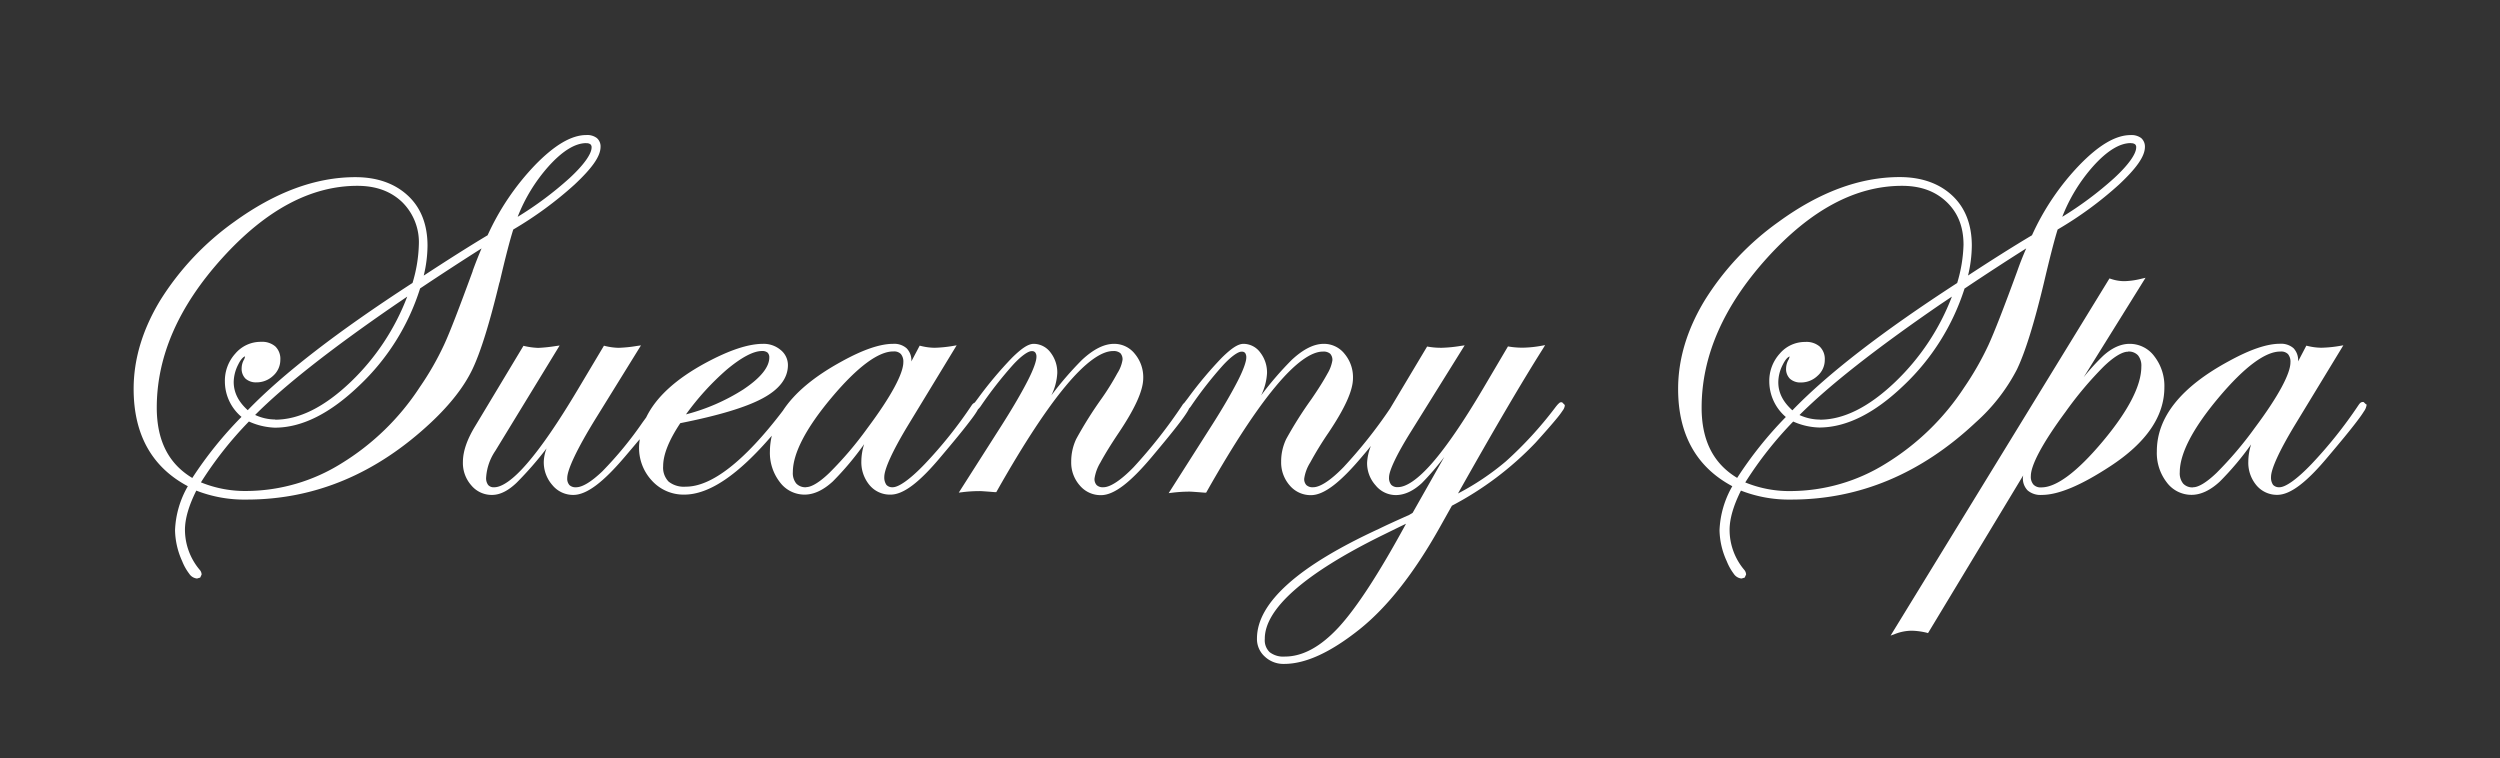
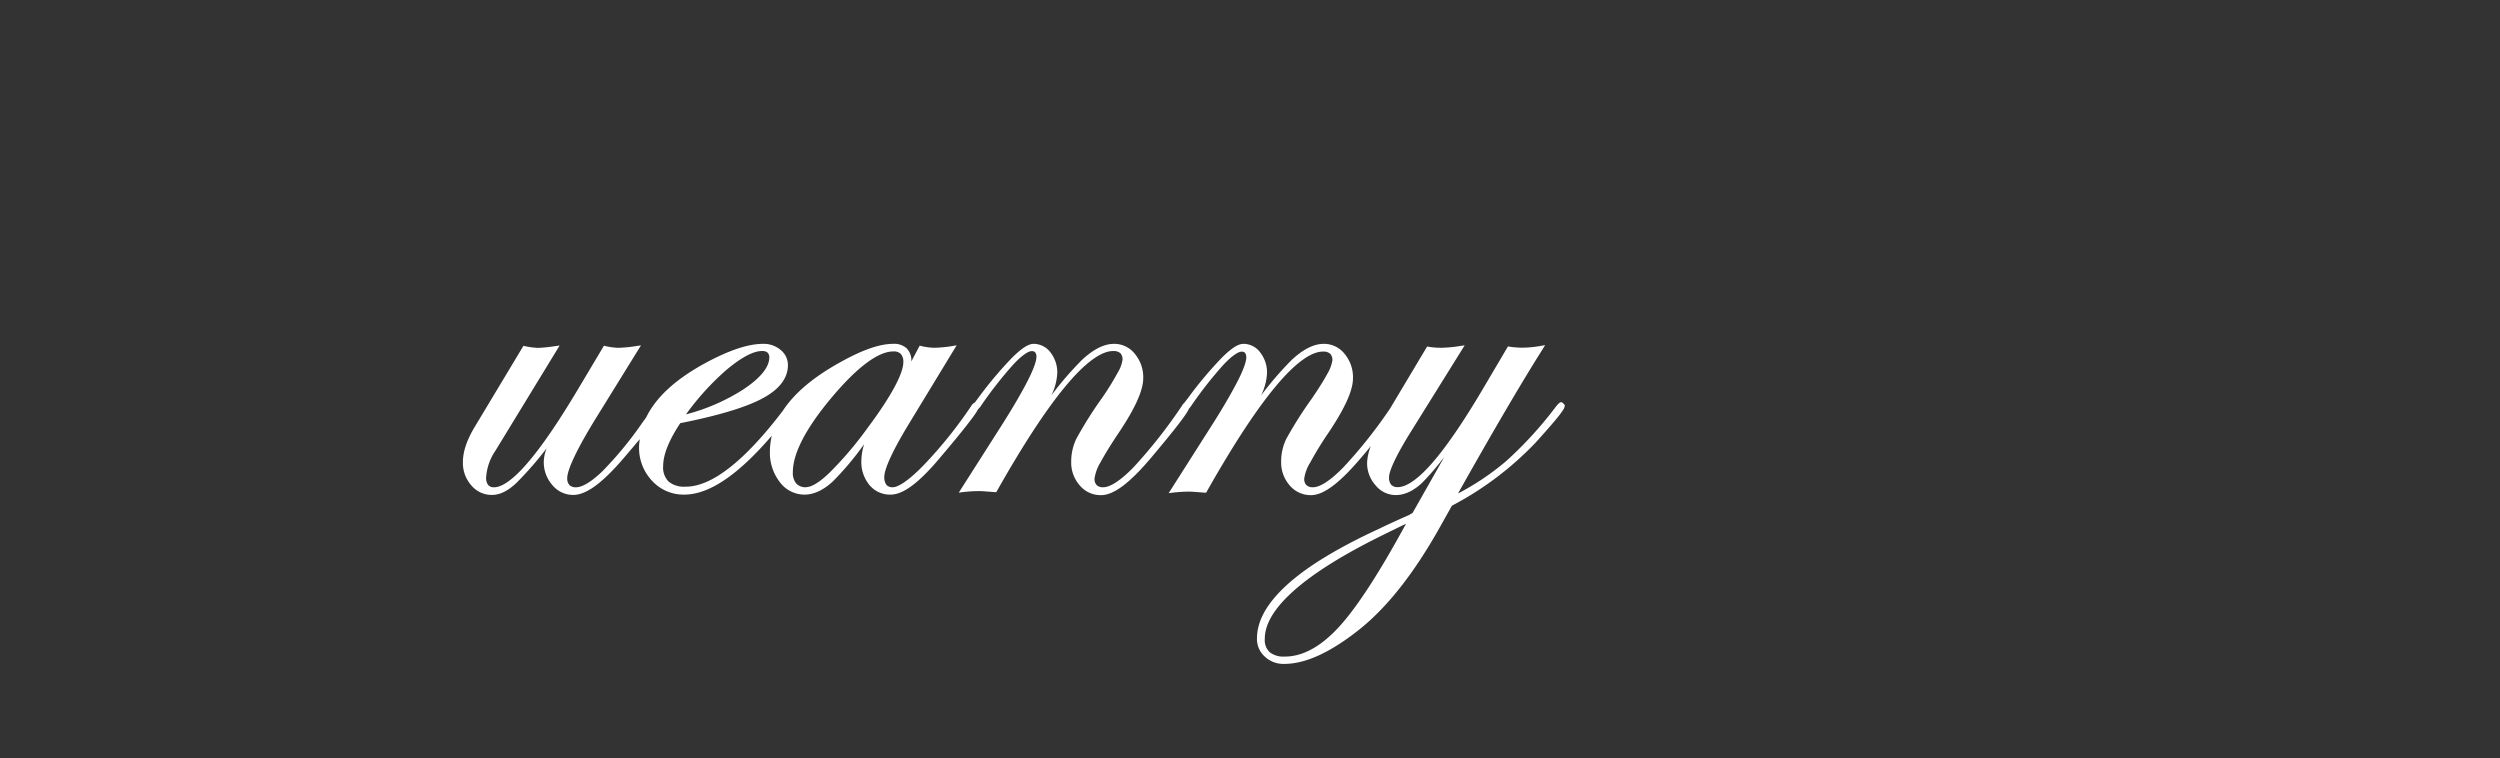
<svg xmlns="http://www.w3.org/2000/svg" id="Capa_1" data-name="Capa 1" viewBox="0 0 660.56 200.37">
  <rect x="0" y="0" width="660.56" height="200.37" fill="#333333" stroke="none" />
  <defs>
    <style>.cls-1{fill:#fff;}</style>
  </defs>
-   <path class="cls-1" d="M132,74.64c1.57-6.76,2.79-11.41,3.62-14a97.51,97.51,0,0,0,16.21-11.89c4.48-4.2,6.82-7.36,6.85-9.89a2.9,2.9,0,0,0-1-2.4,4.19,4.19,0,0,0-2.74-.78c-4,0-8.46,2.7-13.55,7.92a66.47,66.47,0,0,0-12.55,18.56c-4.92,2.94-10.55,6.52-16.88,10.66a34.47,34.47,0,0,0,1-7.91c0-5.51-1.71-10-5.18-13.22s-8.12-4.88-13.88-4.88c-10.57,0-21.22,4-32,11.79A72.83,72.83,0,0,0,42.31,79.4q-7,11.59-7,23.37c0,12,4.79,20.64,14.32,25.7a25.11,25.11,0,0,0-3.38,11.64,20.7,20.7,0,0,0,1.89,8.18A14.1,14.1,0,0,0,50,151.6a2.79,2.79,0,0,0,2.06,1.26l.84-.25.37-.8a1.9,1.9,0,0,0-.54-1.29A16.47,16.47,0,0,1,48.87,140c0-2.91,1-6.38,3-10.37A34.82,34.82,0,0,0,65.18,132q27,0,48.77-20.43c5-4.71,8.63-9.33,10.84-13.93s4.57-12.24,7.17-23m22.93-36.8a1.68,1.68,0,0,1,1.1.28,1,1,0,0,1,.32.86c0,1.59-1.85,4.41-5.83,8.09a91.67,91.67,0,0,1-13.7,10.22A44.16,44.16,0,0,1,144.9,44c3.77-4.2,7.14-6.19,10-6.18m-30,33.82c-3.51,9.57-6,16.1-7.59,19.51a76.17,76.17,0,0,1-6.42,11.18,65.65,65.65,0,0,1-20.75,20.16,47.81,47.81,0,0,1-24.95,7.24,30.85,30.85,0,0,1-12.1-2.28,97.59,97.59,0,0,1,12.68-16.08A18,18,0,0,0,72.61,113c7.19,0,14.63-3.76,22.32-11.14A60,60,0,0,0,111,76.21c5.87-3.91,11.24-7.41,16.24-10.57-.89,2.07-1.68,4.1-2.37,6m-52.16,39.2a12.8,12.8,0,0,1-5.3-1.2Q79,98,104.47,80.5l3.13-2.13a61.47,61.47,0,0,1-14.91,22.52c-7,6.69-13.67,10-20,10M109,74.76Q79.42,93.93,65.46,108.38c-2.48-2.24-3.69-4.68-3.71-7.39a10.47,10.47,0,0,1,1.19-4.67c.7-1.43,1.39-2.06,1.81-2.15l0,0c0,.15-.1.38-.2.71a4.72,4.72,0,0,0-.7,2.37,3.68,3.68,0,0,0,1,2.78,4.13,4.13,0,0,0,2.9,1,6.36,6.36,0,0,0,4.44-1.76,5.6,5.6,0,0,0,1.88-4.18,4.56,4.56,0,0,0-1.32-3.55,5.36,5.36,0,0,0-3.82-1.22,8.77,8.77,0,0,0-6.74,3.09,10.66,10.66,0,0,0-2.77,7.39,12.24,12.24,0,0,0,4.39,9.35,102.08,102.08,0,0,0-13,16.14c-6.25-3.75-9.37-9.83-9.39-18.55,0-13.6,5.73-26.76,17.29-39.54S82.18,49.1,94.42,49.1c4.93,0,8.82,1.43,11.81,4.27a14.87,14.87,0,0,1,4.44,11.25A38.26,38.26,0,0,1,109,74.76" />
  <path class="cls-1" d="M412.88,106.44l-.14-.16h-.21c-.43,0-.54.24-.81.45a11.14,11.14,0,0,0-.83,1,101.19,101.19,0,0,1-13,14.17,68.73,68.73,0,0,1-12.65,8.49q14.1-25.07,22.41-38.2l.61-1-1.12.2a29.66,29.66,0,0,1-4.55.47,21.43,21.43,0,0,1-3.8-.27l-.35-.06-6.54,11.09q-7.76,13.14-13.44,19.67c-3.8,4.37-6.93,6.44-9.12,6.42a2.25,2.25,0,0,1-1.74-.61,2.86,2.86,0,0,1-.58-2c0-1.65,1.86-5.77,5.75-12L387,91.25l-1.08.15a35.75,35.75,0,0,1-4.91.49,20,20,0,0,1-3.58-.27l-.35-.06-9.78,16.37A126.43,126.43,0,0,1,355,123.43c-3.51,3.61-6.29,5.33-8.05,5.31a2.38,2.38,0,0,1-1.77-.57,2.29,2.29,0,0,1-.57-1.75,11,11,0,0,1,1.58-4.21,91.59,91.59,0,0,1,4.84-7.89c4.26-6.36,6.45-11.07,6.46-14.36a9.63,9.63,0,0,0-2.2-6.44,6.94,6.94,0,0,0-5.5-2.67c-2.7,0-5.52,1.48-8.5,4.26a87.12,87.12,0,0,0-8.07,9.36,15.17,15.17,0,0,0,1.56-5.9,8.59,8.59,0,0,0-1.77-5.4h0a5.53,5.53,0,0,0-4.43-2.32c-1.55,0-3.35,1.31-5.76,3.68a103.46,103.46,0,0,0-8.92,10.64l-1,1.3a2.16,2.16,0,0,0-.54.65h0a132.32,132.32,0,0,1-12.82,16.31c-3.5,3.61-6.29,5.33-8,5.31a2.36,2.36,0,0,1-1.78-.57,2.33,2.33,0,0,1-.56-1.75,11.55,11.55,0,0,1,1.55-4.21c1.08-2,2.7-4.67,4.87-7.89,4.25-6.36,6.43-11.07,6.45-14.36a9.63,9.63,0,0,0-2.2-6.44,6.93,6.93,0,0,0-5.49-2.67c-2.7,0-5.53,1.48-8.51,4.26a88,88,0,0,0-8.08,9.36,15,15,0,0,0,1.57-5.9,8.58,8.58,0,0,0-1.76-5.4h0a5.6,5.6,0,0,0-4.44-2.32c-1.55,0-3.35,1.31-5.76,3.68a103.19,103.19,0,0,0-8.94,10.64l-.9,1.2a1.94,1.94,0,0,0-.84.75h0a115.48,115.48,0,0,1-12.35,15.46c-4,4.19-7,6.2-8.52,6.16a2.08,2.08,0,0,1-1.64-.63,3.41,3.41,0,0,1-.56-2.1c0-2,2.06-6.68,6.31-13.7l12.81-21.07-1.06.18a34,34,0,0,1-4.78.47,15.78,15.78,0,0,1-3.56-.47l-.37-.09-2.2,4.17h0A4.53,4.53,0,0,0,239.52,92,4.94,4.94,0,0,0,236,90.85c-3.52,0-8,1.57-13.53,4.61-7.33,4-12.51,8.31-15.61,13.05-10.23,13.45-18.91,20.12-25.7,20.08a6.47,6.47,0,0,1-4.5-1.34,5.3,5.3,0,0,1-1.44-4.07c0-3,1.47-6.78,4.53-11.37q15.09-3,21.65-6.51c4.43-2.34,6.79-5.31,6.79-8.85a5.12,5.12,0,0,0-1.95-4,6.91,6.91,0,0,0-4.58-1.6c-4,0-9,1.7-15.15,5q-11.91,6.44-15.77,14.44l-.92,1.26h0a97.4,97.4,0,0,1-10.68,13c-3,2.86-5.35,4.21-6.93,4.2a2.34,2.34,0,0,1-1.76-.59,2.56,2.56,0,0,1-.57-1.87c0-2.16,2.55-7.7,7.81-16.17l11.67-18.86-1.09.15a35.64,35.64,0,0,1-4.85.49,16.34,16.34,0,0,1-3.49-.47l-.35-.09-7,11.74q-7.71,12.92-13.3,19.36c-3.69,4.3-6.7,6.33-8.73,6.31a1.94,1.94,0,0,1-1.57-.61,3,3,0,0,1-.53-2,14.07,14.07,0,0,1,2.42-7l17-27.85-1,.14a41.53,41.53,0,0,1-4.64.49,19,19,0,0,1-3.58-.47l-.34-.08L125.5,112.68c-2.11,3.48-3.19,6.61-3.19,9.41a8.91,8.91,0,0,0,2.2,6.13,7,7,0,0,0,5.5,2.55c2.13,0,4.29-1.12,6.5-3.23h0a91.55,91.55,0,0,0,7.91-9.07,10.78,10.78,0,0,0-.74,3.47,9.11,9.11,0,0,0,2.25,6.21,7.07,7.07,0,0,0,5.55,2.62c3.57,0,7.95-3.42,13.55-10,1.5-1.75,2.8-3.31,4-4.72-.06.67-.17,1.33-.17,2a12.62,12.62,0,0,0,3.44,9,11.27,11.27,0,0,0,8.48,3.64c6.68,0,14.34-5.32,23.15-15.57a18.43,18.43,0,0,0-.5,4.07,12.65,12.65,0,0,0,2.6,8.17,8.11,8.11,0,0,0,6.56,3.33c2.48,0,5-1.21,7.48-3.5a78.32,78.32,0,0,0,8.26-9.83,15.28,15.28,0,0,0-.74,4.5,9.44,9.44,0,0,0,2.13,6.28,7,7,0,0,0,5.59,2.55c3.5,0,7.79-3.43,13.28-10,3.38-4,5.91-7.06,7.6-9.3.87-1.12,1.5-2,1.94-2.73.11-.19.18-.32.26-.48a5.45,5.45,0,0,0,.7-.8,105.39,105.39,0,0,1,8.64-11.06c2.27-2.45,4.05-3.59,4.89-3.54a1.06,1.06,0,0,1,.91.34,1.82,1.82,0,0,1,.32,1.22c0,1-.72,3.15-2.25,6.15s-3.83,7-6.88,11.8l-11.39,17.87,1.07-.13a37.75,37.75,0,0,1,4.52-.27c.41,0,1.79.1,4,.28l.32,0,.16-.28q10.51-18.6,18.27-27.87c5.16-6.19,9.41-9.17,12.46-9.13a2.69,2.69,0,0,1,1.9.56,2.43,2.43,0,0,1,.57,1.76,9.31,9.31,0,0,1-1.36,3.52,68,68,0,0,1-4.17,6.71A105.63,105.63,0,0,0,284.36,116a13.92,13.92,0,0,0-1.32,6,9.11,9.11,0,0,0,2.25,6.25,7.16,7.16,0,0,0,5.61,2.58c3.51,0,7.8-3.43,13.35-10,3.36-4,5.87-7.06,7.56-9.3.84-1.12,1.47-2,1.91-2.73a5.46,5.46,0,0,0,.45-.84l.38-.44a104.06,104.06,0,0,1,8.64-11.06c2.28-2.45,4.06-3.59,4.88-3.54a1.1,1.1,0,0,1,.92.34,2,2,0,0,1,.31,1.22c0,1-.71,3.15-2.25,6.15s-3.82,7-6.89,11.8l-11.37,17.87,1.08-.13a37.41,37.41,0,0,1,4.5-.27c.4,0,1.78.1,4,.28l.32,0,.16-.28q10.51-18.6,18.27-27.87c5.15-6.19,9.41-9.17,12.46-9.13a2.63,2.63,0,0,1,1.88.56,2.39,2.39,0,0,1,.59,1.76,9.93,9.93,0,0,1-1.32,3.52c-.94,1.74-2.35,4-4.21,6.71A104.12,104.12,0,0,0,339.85,116a13.65,13.65,0,0,0-1.34,6,9.21,9.21,0,0,0,2.25,6.25,7.24,7.24,0,0,0,5.62,2.58c3.49,0,7.79-3.43,13.35-10,.91-1.07,1.72-2,2.49-3a13.81,13.81,0,0,0-1,4.4,8.73,8.73,0,0,0,2.24,6,6.87,6.87,0,0,0,5.32,2.58c2.38,0,4.69-1.12,6.94-3.2a69,69,0,0,0,5.9-6.88l-8.37,14.78-.9.54c-3.49,1.56-6.13,2.76-7.89,3.63-10.7,4.93-18.75,9.78-24.15,14.62s-8.19,9.62-8.19,14.42a6.22,6.22,0,0,0,2.06,4.76,7.16,7.16,0,0,0,5.12,1.94c5.72,0,12.32-3.09,19.89-9.11,7.38-5.89,14.39-14.81,21.11-26.75l3.33-5.94A85.21,85.21,0,0,0,405.7,117c2.53-2.8,4.46-5,5.74-6.57a21.36,21.36,0,0,0,1.44-1.93,2.79,2.79,0,0,0,.57-1.25V107l-.15-.15ZM213,128.74a3.31,3.31,0,0,1-2.62-1,4.35,4.35,0,0,1-.89-3c0-4.87,3.35-11.48,10.24-19.69s12.45-12.24,16.35-12.19a2.47,2.47,0,0,1,1.95.68,3.12,3.12,0,0,1,.65,2.19c0,2.91-3.11,8.87-9.51,17.43a94.42,94.42,0,0,1-10,11.75c-2.69,2.6-4.84,3.82-6.17,3.8M196.56,102.8a52.71,52.71,0,0,1-15.31,6.69A69.79,69.79,0,0,1,192,97.68c4-3.34,7.13-4.94,9.33-4.93a2.18,2.18,0,0,1,1.48.42,1.73,1.73,0,0,1,.46,1.28c0,2.44-2.14,5.28-6.72,8.35m175,35.5q-10.66,19.63-17.84,27.44c-4.81,5.19-9.54,7.74-14.23,7.74a5.86,5.86,0,0,1-4-1.16,4.35,4.35,0,0,1-1.29-3.49c-.07-7.8,10.23-17.16,31.24-27.48,2.81-1.38,4.8-2.36,6.15-3" />
-   <path class="cls-1" d="M473.3,132c18,0,34.3-6.83,48.77-20.43a48.56,48.56,0,0,0,10.84-13.93q3.3-6.86,7.16-23c1.59-6.76,2.79-11.41,3.61-14a96.6,96.6,0,0,0,16.23-11.89c4.47-4.19,6.8-7.35,6.83-9.88a3,3,0,0,0-1-2.4,4.28,4.28,0,0,0-2.77-.78c-4,0-8.46,2.7-13.52,7.91a66.12,66.12,0,0,0-12.55,18.56C532,65.08,526.33,68.65,520,72.8a34.5,34.5,0,0,0,1-7.91c0-5.51-1.72-10-5.17-13.22s-8.13-4.88-13.89-4.88c-10.56,0-21.24,4-31.94,11.79a72.33,72.33,0,0,0-19.6,20.82q-7,11.59-7,23.37c0,12,4.82,20.64,14.32,25.7a25.23,25.23,0,0,0-3.38,11.64,20.41,20.41,0,0,0,1.91,8.18,14.41,14.41,0,0,0,1.85,3.32,2.79,2.79,0,0,0,2.05,1.25l.83-.24.38-.81a2,2,0,0,0-.53-1.29A16.4,16.4,0,0,1,457,140c0-2.91,1-6.38,3-10.37A34.89,34.89,0,0,0,473.3,132m45.85-55.8c5.84-3.91,11.23-7.41,16.23-10.57-.91,2.07-1.71,4.1-2.37,6q-5.25,14.37-7.6,19.5A78.57,78.57,0,0,1,519,102.35a65.89,65.89,0,0,1-20.76,20.16,47.84,47.84,0,0,1-25,7.24,30.64,30.64,0,0,1-12.1-2.28,98.54,98.54,0,0,1,12.67-16.09,17.88,17.88,0,0,0,6.85,1.58c7.2,0,14.66-3.75,22.35-11.13a60.57,60.57,0,0,0,16.08-25.62m-38.3,34.65a12.93,12.93,0,0,1-5.32-1.2Q487.11,98,512.58,80.49l3.16-2.12a61.69,61.69,0,0,1-14.95,22.52c-7,6.69-13.66,10-19.94,10m36.26-36.1q-29.58,19.17-43.52,33.63c-2.5-2.25-3.72-4.69-3.72-7.4a10.21,10.21,0,0,1,1.19-4.67c.7-1.43,1.39-2.06,1.8-2.15l0,0c0,.17-.11.37-.22.72a4.8,4.8,0,0,0-.71,2.36,3.62,3.62,0,0,0,1,2.78,4.08,4.08,0,0,0,2.89,1,6.3,6.3,0,0,0,4.42-1.76,5.53,5.53,0,0,0,1.91-4.18,4.56,4.56,0,0,0-1.34-3.55,5.35,5.35,0,0,0-3.81-1.22,8.74,8.74,0,0,0-6.75,3.09,10.69,10.69,0,0,0-2.76,7.39,12.39,12.39,0,0,0,4.37,9.35A102.29,102.29,0,0,0,459,126.27c-6.24-3.75-9.39-9.83-9.39-18.55q0-20.4,17.27-39.54c11.57-12.77,23.44-19.08,35.68-19.08,4.94,0,8.81,1.43,11.79,4.27s4.45,6.55,4.46,11.25a38.26,38.26,0,0,1-1.67,10.14M563,37.84a1.76,1.76,0,0,1,1.13.28,1,1,0,0,1,.3.86c0,1.59-1.85,4.42-5.83,8.09A92.06,92.06,0,0,1,544.9,57.29,44.19,44.19,0,0,1,553,44c3.76-4.21,7.13-6.2,10-6.19" />
-   <path class="cls-1" d="M569.28,94.21a8.1,8.1,0,0,0-6.57-3.36c-2.38,0-4.73,1.1-7,3.16a58.27,58.27,0,0,0-5.16,5.67L566.9,73.4l-1.18.27a19.87,19.87,0,0,1-4.46.62,11,11,0,0,1-3.5-.6l-.39-.12-57.83,94.37,1.36-.5a12.19,12.19,0,0,1,4.34-.79,18.57,18.57,0,0,1,3.81.52l.38.11,25.14-41.65c0,.16-.07.36-.07.51a4.51,4.51,0,0,0,1.27,3.46,5.23,5.23,0,0,0,3.69,1.17c4.48,0,10.48-2.57,18.14-7.59,9.44-6.17,14.28-13.13,14.28-20.82a12.79,12.79,0,0,0-2.6-8.15m-7-1.32a3.32,3.32,0,0,1,2.63,1,4.34,4.34,0,0,1,.88,3c0,4.92-3.33,11.54-10.18,19.72s-12.34,12.19-16.25,12.17a2.58,2.58,0,0,1-2.06-.73,3.1,3.1,0,0,1-.7-2.28c0-2.83,3-8.6,9.12-16.88a95.32,95.32,0,0,1,10.14-12.06c2.78-2.68,5-3.92,6.42-3.9" />
-   <path class="cls-1" d="M625.09,106.77l-.42-.4-.16-.15h-.2c-.59,0-.87.44-1.19.9a117.9,117.9,0,0,1-12.33,15.46c-4,4.19-7,6.2-8.53,6.16a2.13,2.13,0,0,1-1.66-.63,3.36,3.36,0,0,1-.54-2.1c0-2,2.06-6.69,6.3-13.7l12.81-21.07-1.06.18a32.39,32.39,0,0,1-4.78.46,15.85,15.85,0,0,1-3.56-.46l-.38-.09-2.18,4.17h0A4.6,4.6,0,0,0,606,92a5,5,0,0,0-3.57-1.17c-3.53,0-8,1.57-13.54,4.61-12.58,6.8-19,14.75-19,23.8a12.66,12.66,0,0,0,2.59,8.18,8.13,8.13,0,0,0,6.58,3.33c2.47,0,5-1.22,7.47-3.51a76.36,76.36,0,0,0,8.27-9.82,15,15,0,0,0-.74,4.5,9.26,9.26,0,0,0,2.12,6.28,7.06,7.06,0,0,0,5.6,2.55c3.48-.05,7.78-3.43,13.27-10,3.39-4,5.91-7.06,7.61-9.3.86-1.13,1.49-2,1.93-2.73a3.73,3.73,0,0,0,.71-1.65v-.2Zm-45.61,22a3.29,3.29,0,0,1-2.64-1,4.31,4.31,0,0,1-.89-3c0-4.87,3.36-11.48,10.25-19.69s12.43-12.24,16.34-12.19a2.5,2.5,0,0,1,2,.67,3.12,3.12,0,0,1,.65,2.2c0,2.91-3.11,8.87-9.52,17.43a96.33,96.33,0,0,1-10,11.75c-2.7,2.6-4.86,3.82-6.16,3.8" />
</svg>